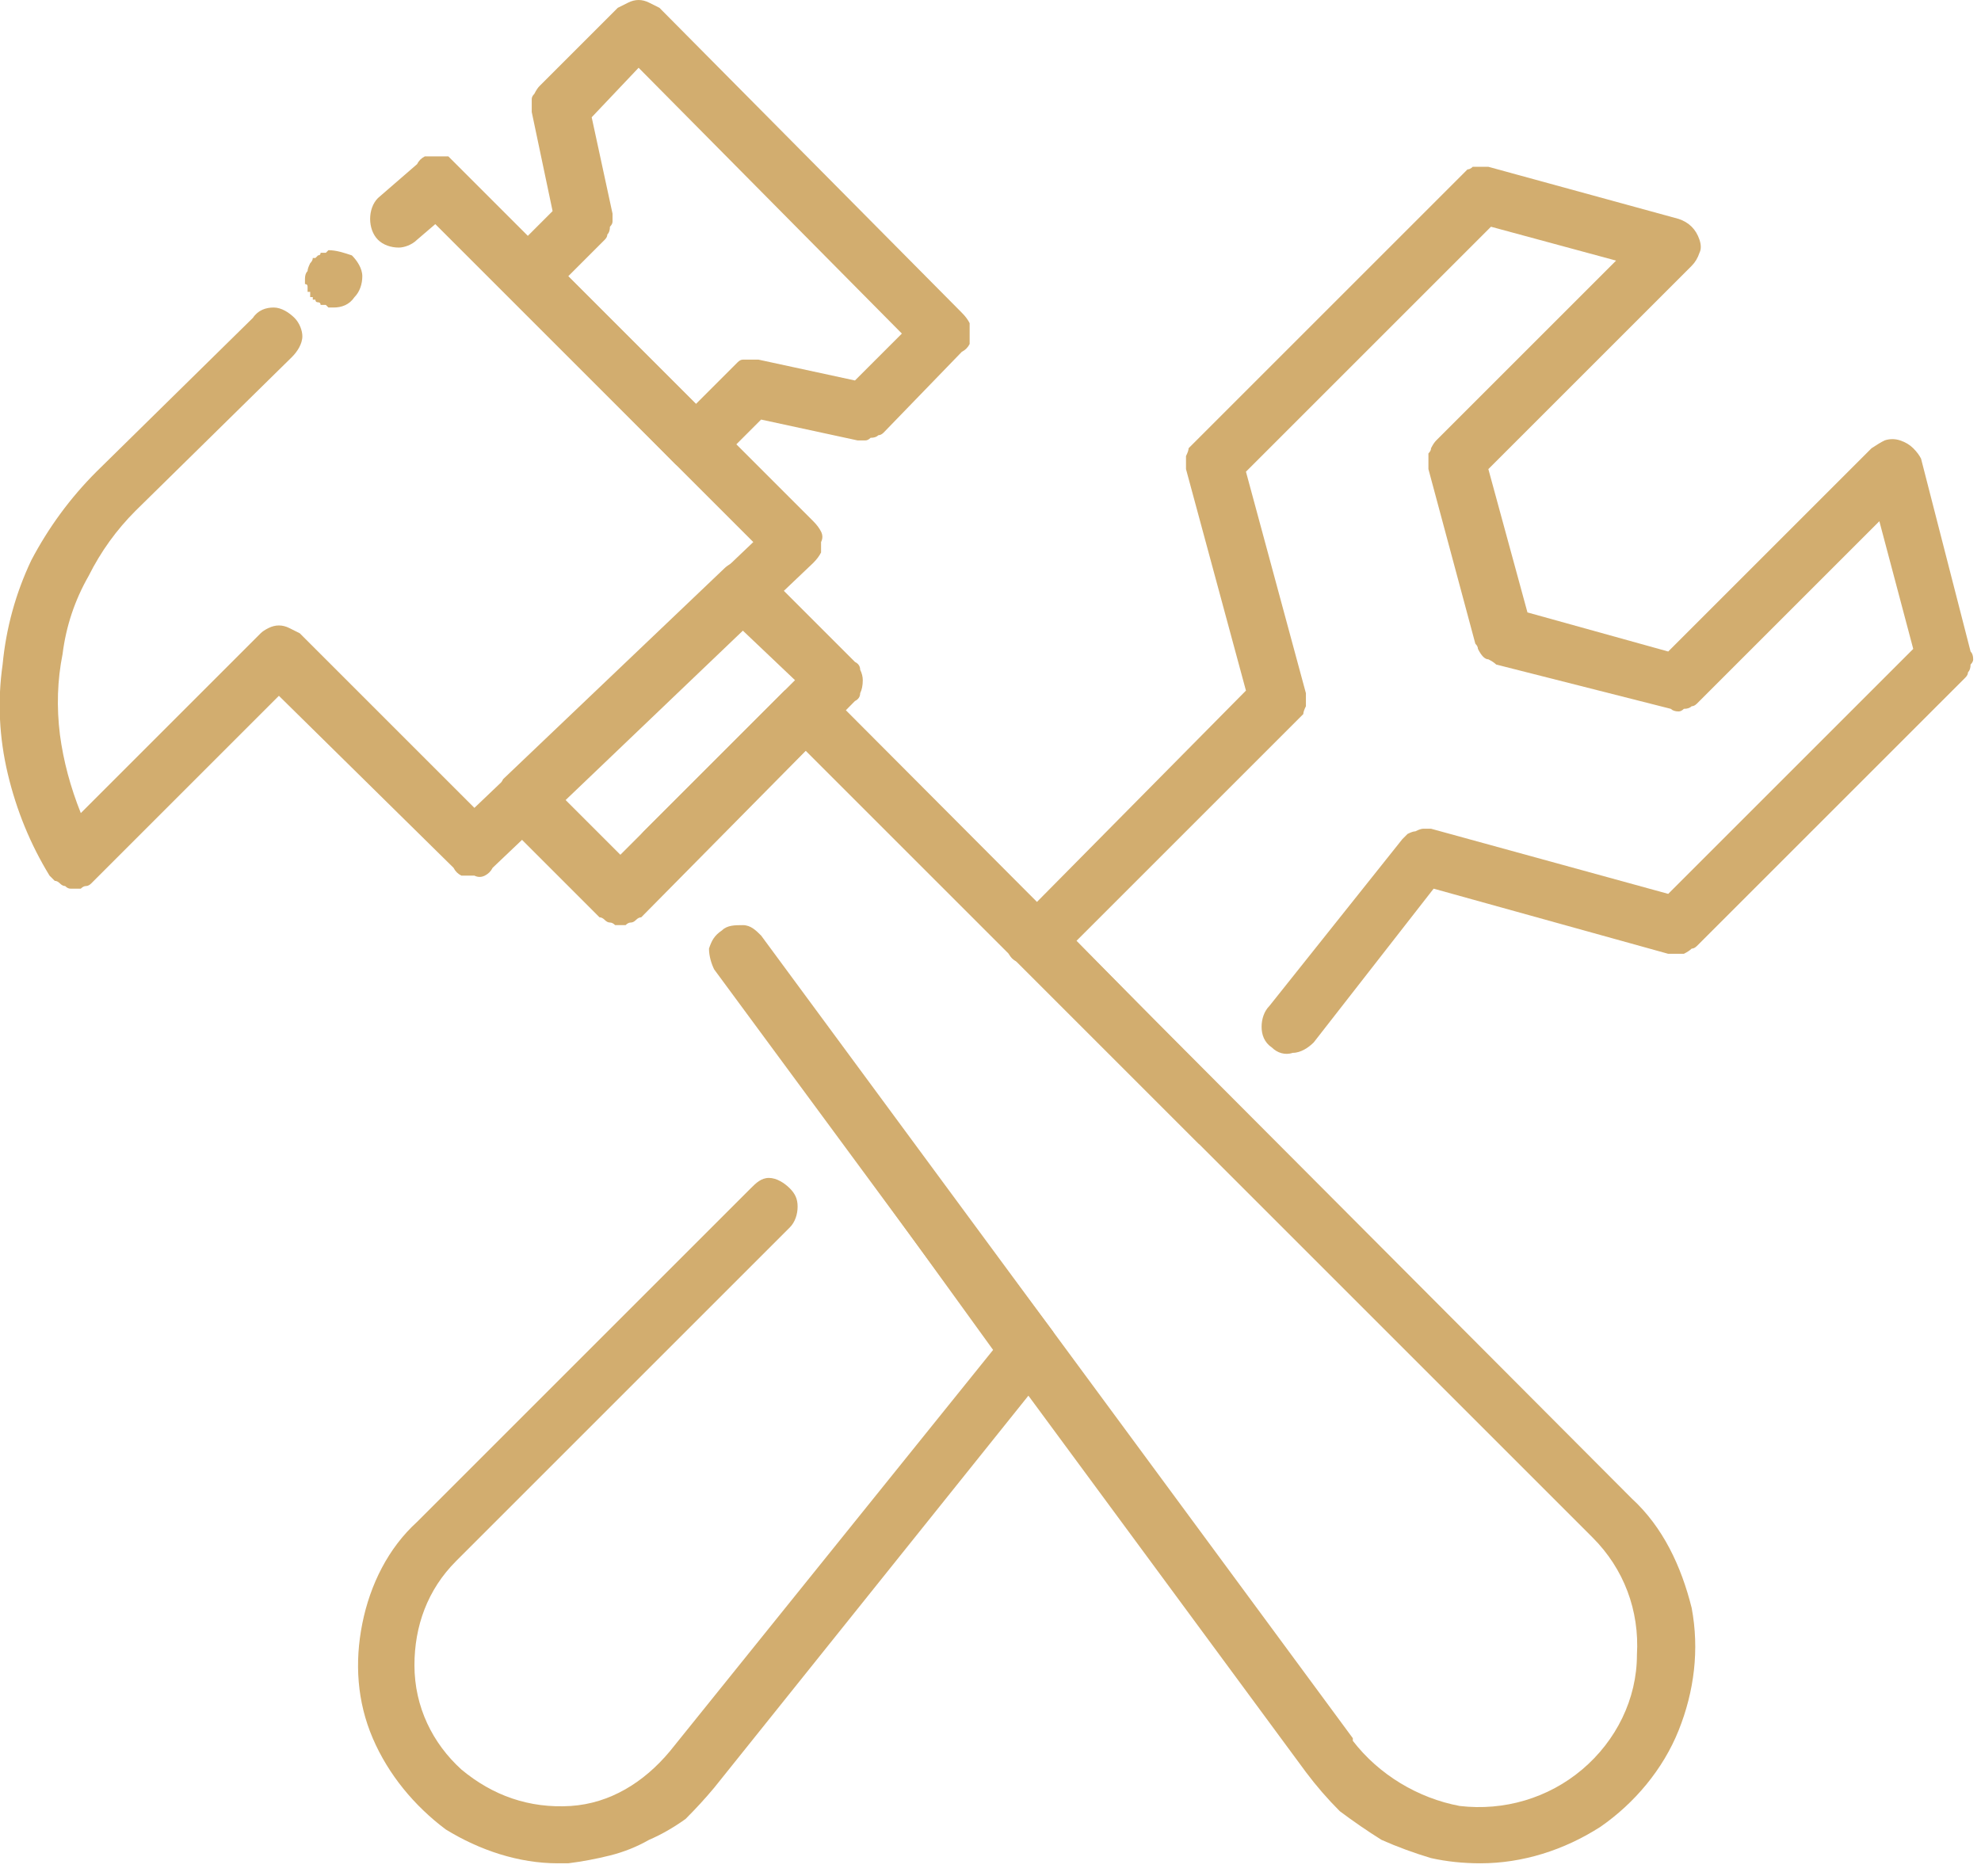
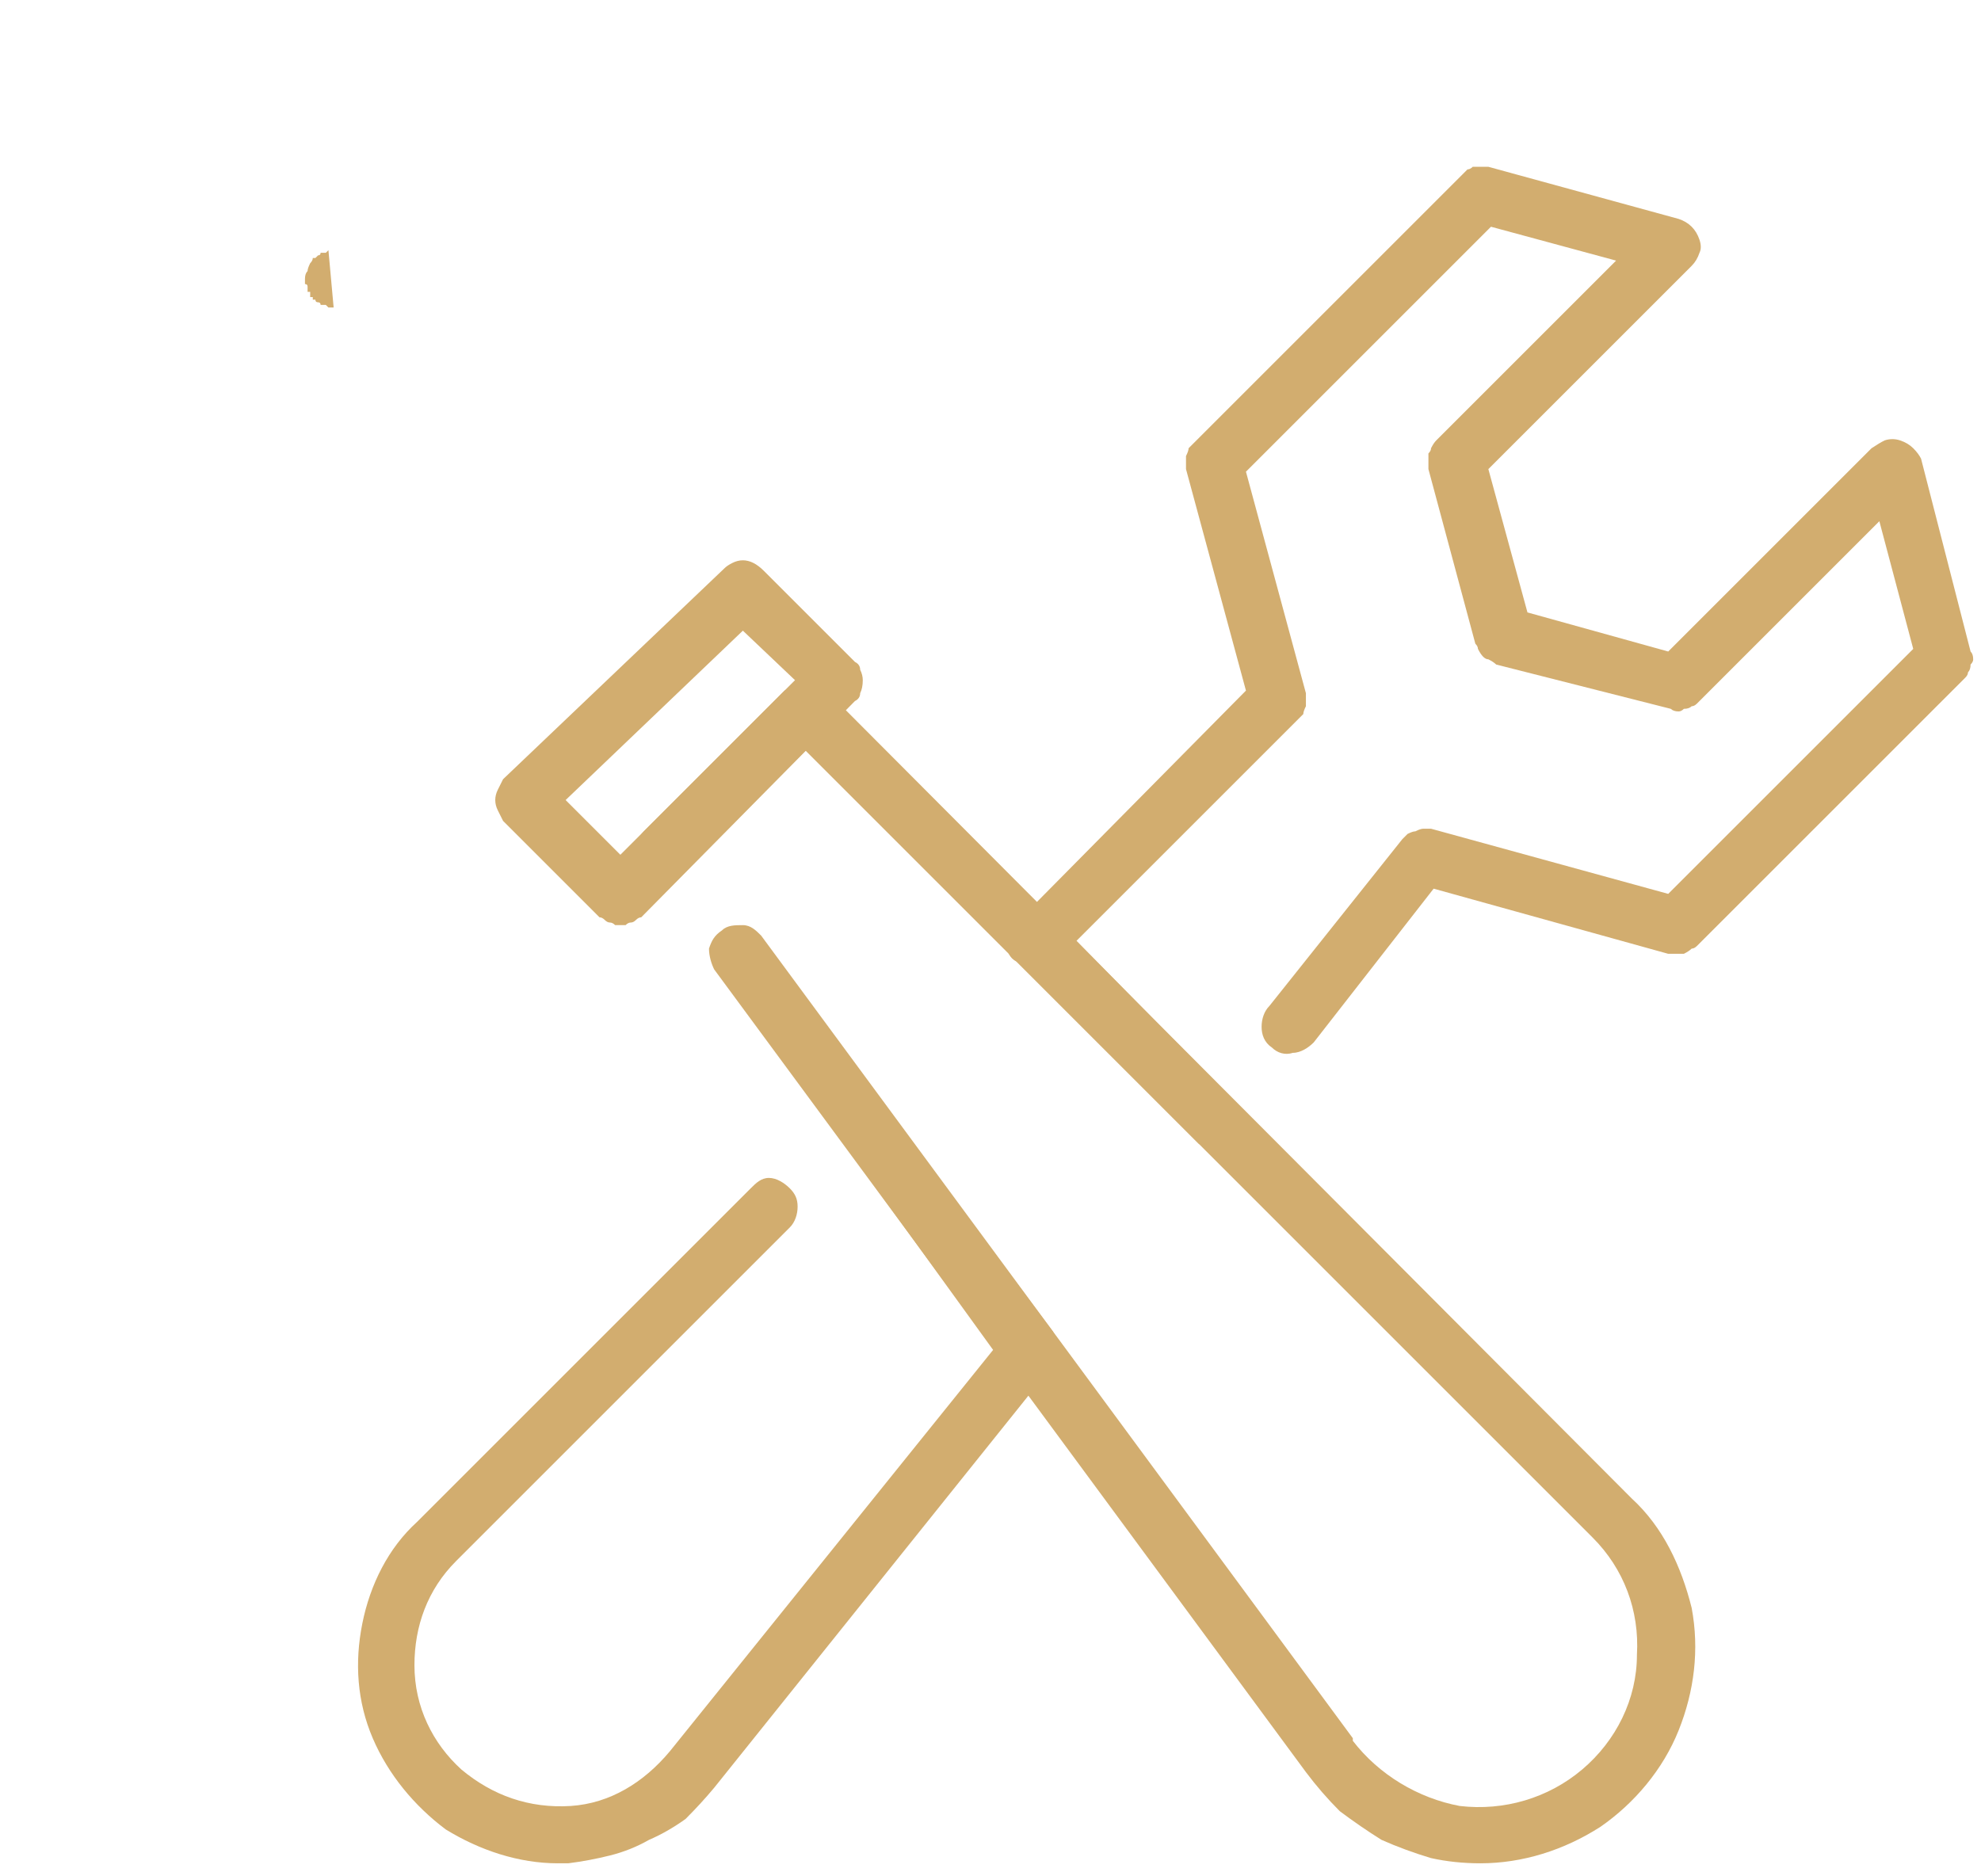
<svg xmlns="http://www.w3.org/2000/svg" viewBox="0 0 76 72" width="76" height="72">
  <style>.icone-a5{fill:#d2ad6f}</style>
  <path class="icone-a5" d="m21.4 71.5c-1.5 0-3-0.5-4.3-1.3-1.2-0.9-2.2-2.1-2.8-3.5-0.6-1.4-0.7-2.9-0.4-4.4 0.3-1.5 1-2.9 2.1-3.9l12.8-12.8c0.2-0.2 0.4-0.4 0.7-0.4 0.3 0 0.6 0.2 0.8 0.4 0.2 0.2 0.3 0.4 0.3 0.7 0 0.3-0.1 0.6-0.3 0.8l-12.8 12.8c-1.1 1.1-1.6 2.5-1.6 4 0 1.6 0.7 3 1.8 4 1.2 1 2.6 1.5 4.2 1.4 1.5-0.1 2.8-0.9 3.8-2.1l12.4-15.4-6-8.3c-0.2-0.2-0.3-0.5-0.2-0.8 0-0.2 0.2-0.5 0.4-0.7 0.2-0.2 0.5-0.2 0.8-0.2 0.3 0.1 0.6 0.2 0.7 0.5l6.6 8.8q0.1 0.2 0.1 0.4 0.1 0.1 0.1 0.3 0 0.2-0.1 0.4 0 0.1-0.2 0.3l-12.9 16.1q-0.5 0.6-1.1 1.2-0.7 0.5-1.4 0.8-0.7 0.4-1.5 0.6-0.8 0.2-1.6 0.3-0.2 0-0.4 0z" />
  <path class="icone-a5" d="m46.6 44.1q-0.1 0-0.2-0.1-0.1 0-0.2 0-0.1-0.1-0.2-0.1-0.1-0.1-0.2-0.2l-6.8-6.8q-0.2-0.1-0.3-0.3-0.1-0.3-0.1-0.5 0-0.2 0.1-0.4 0.1-0.2 0.3-0.3l8.8-8.9-2.3-8.5q0-0.1 0-0.3 0-0.1 0-0.2 0.1-0.2 0.1-0.3 0.1-0.1 0.2-0.2l10.3-10.3q0.1-0.1 0.2-0.2 0.1 0 0.2-0.1 0.2 0 0.3 0 0.2 0 0.3 0l7.3 2q0.3 0.1 0.5 0.3 0.2 0.2 0.3 0.5 0.1 0.3 0 0.5-0.1 0.3-0.3 0.5l-7.8 7.8 1.5 5.5 5.4 1.5 7.8-7.8q0.3-0.2 0.5-0.3 0.3-0.1 0.6 0 0.3 0.1 0.5 0.3 0.2 0.2 0.3 0.4l1.9 7.4q0.1 0.1 0.1 0.3 0 0.1-0.1 0.2 0 0.2-0.1 0.3 0 0.1-0.1 0.2l-10.3 10.3q-0.1 0.1-0.2 0.1-0.1 0.1-0.3 0.2-0.1 0-0.3 0-0.1 0-0.3 0l-9-2.5-4.6 5.9c-0.2 0.2-0.5 0.4-0.8 0.4-0.3 0.1-0.6 0-0.8-0.2-0.3-0.2-0.4-0.5-0.4-0.8 0-0.3 0.1-0.6 0.3-0.8l5.1-6.4q0.1-0.1 0.2-0.2 0.2-0.1 0.3-0.1 0.2-0.1 0.3-0.1 0.2 0 0.3 0l9.1 2.5 9.4-9.4-1.3-4.9-7 7q-0.1 0.1-0.2 0.1-0.1 0.1-0.3 0.1-0.1 0.1-0.2 0.1-0.2 0-0.3-0.1l-6.7-1.7q-0.1-0.1-0.3-0.2-0.1 0-0.2-0.1-0.1-0.1-0.2-0.3 0-0.1-0.1-0.2l-1.8-6.7q0-0.1 0-0.3 0-0.1 0-0.3 0.1-0.1 0.1-0.2 0.1-0.2 0.2-0.3l6.9-6.9-4.8-1.3-9.4 9.4 2.3 8.5q0 0.1 0 0.3 0 0.1 0 0.2-0.1 0.2-0.1 0.3-0.1 0.1-0.2 0.2l-8.5 8.5 6 6.1q0.3 0.2 0.3 0.6 0.1 0.3 0 0.6-0.1 0.3-0.4 0.5-0.3 0.2-0.6 0.2z" />
  <path class="icone-a5" d="m56.8 71.5q-1 0-1.9-0.2-1-0.3-1.9-0.7-0.8-0.5-1.6-1.1-0.7-0.7-1.3-1.5l-22.7-30.8c-0.1-0.2-0.2-0.5-0.2-0.8 0.1-0.3 0.2-0.5 0.5-0.7 0.2-0.2 0.5-0.2 0.8-0.2 0.3 0 0.5 0.2 0.7 0.4l22.7 30.8q0 0 0 0 0 0 0 0 0 0.1 0 0.1 0 0 0 0c1 1.3 2.5 2.2 4.1 2.5 1.7 0.2 3.4-0.3 4.7-1.4 1.3-1.1 2.1-2.7 2.1-4.4 0.1-1.7-0.5-3.3-1.7-4.5l-30.2-30.2-4.7 4.7c-0.2 0.2-0.4 0.3-0.7 0.3-0.3 0-0.6-0.1-0.8-0.3-0.2-0.2-0.3-0.5-0.3-0.8 0-0.3 0.1-0.6 0.3-0.8l5.4-5.4q0.2-0.1 0.4-0.2 0.2-0.1 0.4-0.1 0.2 0 0.4 0.1 0.2 0.1 0.4 0.2l30.9 31c1.2 1.1 1.9 2.6 2.3 4.2 0.3 1.6 0.1 3.2-0.5 4.7-0.6 1.5-1.7 2.8-3 3.7-1.4 0.9-3 1.4-4.6 1.4z" />
  <path fill-rule="evenodd" class="icone-a5" d="m23.8 35.5q-0.1 0-0.2 0-0.1-0.1-0.2-0.1-0.1 0-0.2-0.1-0.1-0.1-0.2-0.1l-3.7-3.7q-0.1-0.2-0.2-0.4-0.1-0.2-0.1-0.4 0-0.2 0.1-0.4 0.1-0.2 0.2-0.4l8.5-8.1q0.1-0.1 0.3-0.2 0.2-0.1 0.4-0.1 0.2 0 0.4 0.1 0.2 0.1 0.4 0.3l3.5 3.5q0.2 0.1 0.2 0.3 0.1 0.2 0.1 0.4 0 0.3-0.1 0.5 0 0.2-0.2 0.3l-8.2 8.3q-0.1 0-0.2 0.1-0.1 0.1-0.2 0.1-0.1 0-0.2 0.1-0.1 0-0.2 0zm-2.1-4.8l2.1 2.1 6.7-6.7-2-1.9z" />
-   <path fill-rule="evenodd" class="icone-a5" d="m26.7 18.1q-0.1 0-0.2 0-0.1 0-0.2-0.1-0.1 0-0.2-0.1-0.1 0-0.2-0.1l-6.4-6.5q-0.2-0.1-0.3-0.3-0.1-0.2-0.1-0.4 0-0.3 0.1-0.5 0.1-0.2 0.3-0.3l1.7-1.7-0.8-3.8q0-0.1 0-0.2 0-0.2 0-0.3 0-0.1 0.1-0.2 0.1-0.2 0.2-0.3l3-3q0.2-0.1 0.4-0.2 0.2-0.1 0.4-0.1 0.2 0 0.4 0.1 0.2 0.1 0.4 0.2l11.6 11.7q0.2 0.2 0.3 0.4 0 0.2 0 0.4 0 0.2 0 0.4-0.1 0.2-0.3 0.3l-3 3.1q-0.1 0.1-0.2 0.1-0.1 0.1-0.3 0.1-0.1 0.1-0.2 0.1-0.2 0-0.3 0l-3.7-0.8-1.7 1.7q-0.1 0.1-0.2 0.1-0.1 0.1-0.2 0.1-0.1 0.1-0.2 0.1-0.1 0-0.2 0zm-4.9-7.5l4.9 4.9 1.4-1.4q0.1-0.1 0.2-0.2 0.1-0.1 0.2-0.1 0.2 0 0.3 0 0.1 0 0.3 0l3.7 0.8 1.8-1.8-10.1-10.2-1.8 1.9 0.8 3.7q0 0.1 0 0.3 0 0.1-0.1 0.2 0 0.2-0.1 0.3 0 0.1-0.1 0.2z" />
-   <path class="icone-a5" d="m2.9 34.1q-0.1 0-0.1 0 0 0 0 0 0 0 0 0 0 0-0.1 0-0.1 0-0.2-0.1-0.1 0-0.2-0.1-0.1-0.1-0.2-0.1-0.1-0.1-0.2-0.2-1.1-1.8-1.6-3.9-0.5-2.1-0.2-4.2 0.2-2.1 1.1-4 1-1.9 2.5-3.4l6-5.9c0.2-0.3 0.5-0.4 0.8-0.4 0.3 0 0.6 0.2 0.8 0.4 0.2 0.2 0.3 0.5 0.3 0.7 0 0.3-0.2 0.6-0.4 0.8l-6 5.9q-1.1 1.1-1.8 2.5-0.8 1.4-1 3-0.3 1.5-0.1 3.1 0.2 1.5 0.8 3l6.9-6.9q0.1-0.1 0.3-0.2 0.2-0.1 0.4-0.1 0.2 0 0.4 0.1 0.2 0.1 0.4 0.2l6.7 6.7 10.7-10.2-12.2-12.2-0.7 0.6c-0.2 0.2-0.5 0.3-0.7 0.3-0.3 0-0.6-0.1-0.8-0.3-0.2-0.2-0.3-0.5-0.3-0.8 0-0.3 0.1-0.6 0.3-0.8l1.5-1.3q0.1-0.2 0.3-0.3 0.2 0 0.4 0 0.3 0 0.5 0 0.1 0.1 0.3 0.3l13.7 13.7q0.2 0.2 0.3 0.4 0.1 0.2 0 0.4 0 0.2 0 0.4-0.1 0.2-0.3 0.4l-12.3 11.7q-0.1 0.2-0.3 0.3-0.2 0.1-0.4 0-0.3 0-0.5 0-0.2-0.1-0.3-0.3l-6.7-6.6-7.1 7.1q0 0-0.1 0.1-0.1 0.1-0.2 0.1-0.1 0-0.2 0.1-0.1 0-0.2 0z" />
-   <path class="icone-a5" d="m12.8 11.8q0 0 0 0-0.1 0-0.1 0 0 0 0 0-0.1 0-0.1 0 0 0-0.1-0.1 0 0-0.1 0 0 0-0.1 0 0-0.1-0.1-0.1 0 0 0 0-0.1 0-0.1-0.1 0 0 0 0 0 0-0.1 0 0 0 0-0.1 0 0 0 0 0 0-0.1 0 0-0.1 0-0.1 0 0 0 0 0-0.1 0-0.1-0.1 0-0.1 0 0-0.1 0-0.1 0 0 0 0 0-0.1 0-0.1 0 0 0 0 0-0.1-0.1-0.1 0-0.1 0-0.2 0-0.2 0.1-0.3 0-0.1 0.1-0.3 0.1-0.1 0.1-0.2 0.1 0 0.1 0 0 0 0 0 0.1-0.1 0.1-0.1 0 0 0 0 0.1 0 0.1-0.1 0.1 0 0.1 0 0.1 0 0.1 0 0.1-0.1 0.1-0.1c0.3 0 0.6 0.1 0.9 0.2 0.2 0.2 0.4 0.5 0.4 0.8 0 0.3-0.1 0.6-0.3 0.8-0.2 0.3-0.5 0.4-0.8 0.4z" />
+   <path class="icone-a5" d="m12.8 11.8q0 0 0 0-0.1 0-0.1 0 0 0 0 0-0.1 0-0.1 0 0 0-0.1-0.1 0 0-0.1 0 0 0-0.1 0 0-0.1-0.1-0.1 0 0 0 0-0.1 0-0.1-0.1 0 0 0 0 0 0-0.1 0 0 0 0-0.1 0 0 0 0 0 0-0.1 0 0-0.1 0-0.1 0 0 0 0 0-0.1 0-0.1-0.1 0-0.1 0 0-0.1 0-0.1 0 0 0 0 0-0.1 0-0.1 0 0 0 0 0-0.1-0.1-0.1 0-0.1 0-0.2 0-0.2 0.1-0.3 0-0.1 0.1-0.3 0.1-0.1 0.1-0.2 0.1 0 0.1 0 0 0 0 0 0.1-0.1 0.1-0.1 0 0 0 0 0.1 0 0.1-0.1 0.1 0 0.1 0 0.1 0 0.1 0 0.1-0.1 0.1-0.1z" />
</svg>